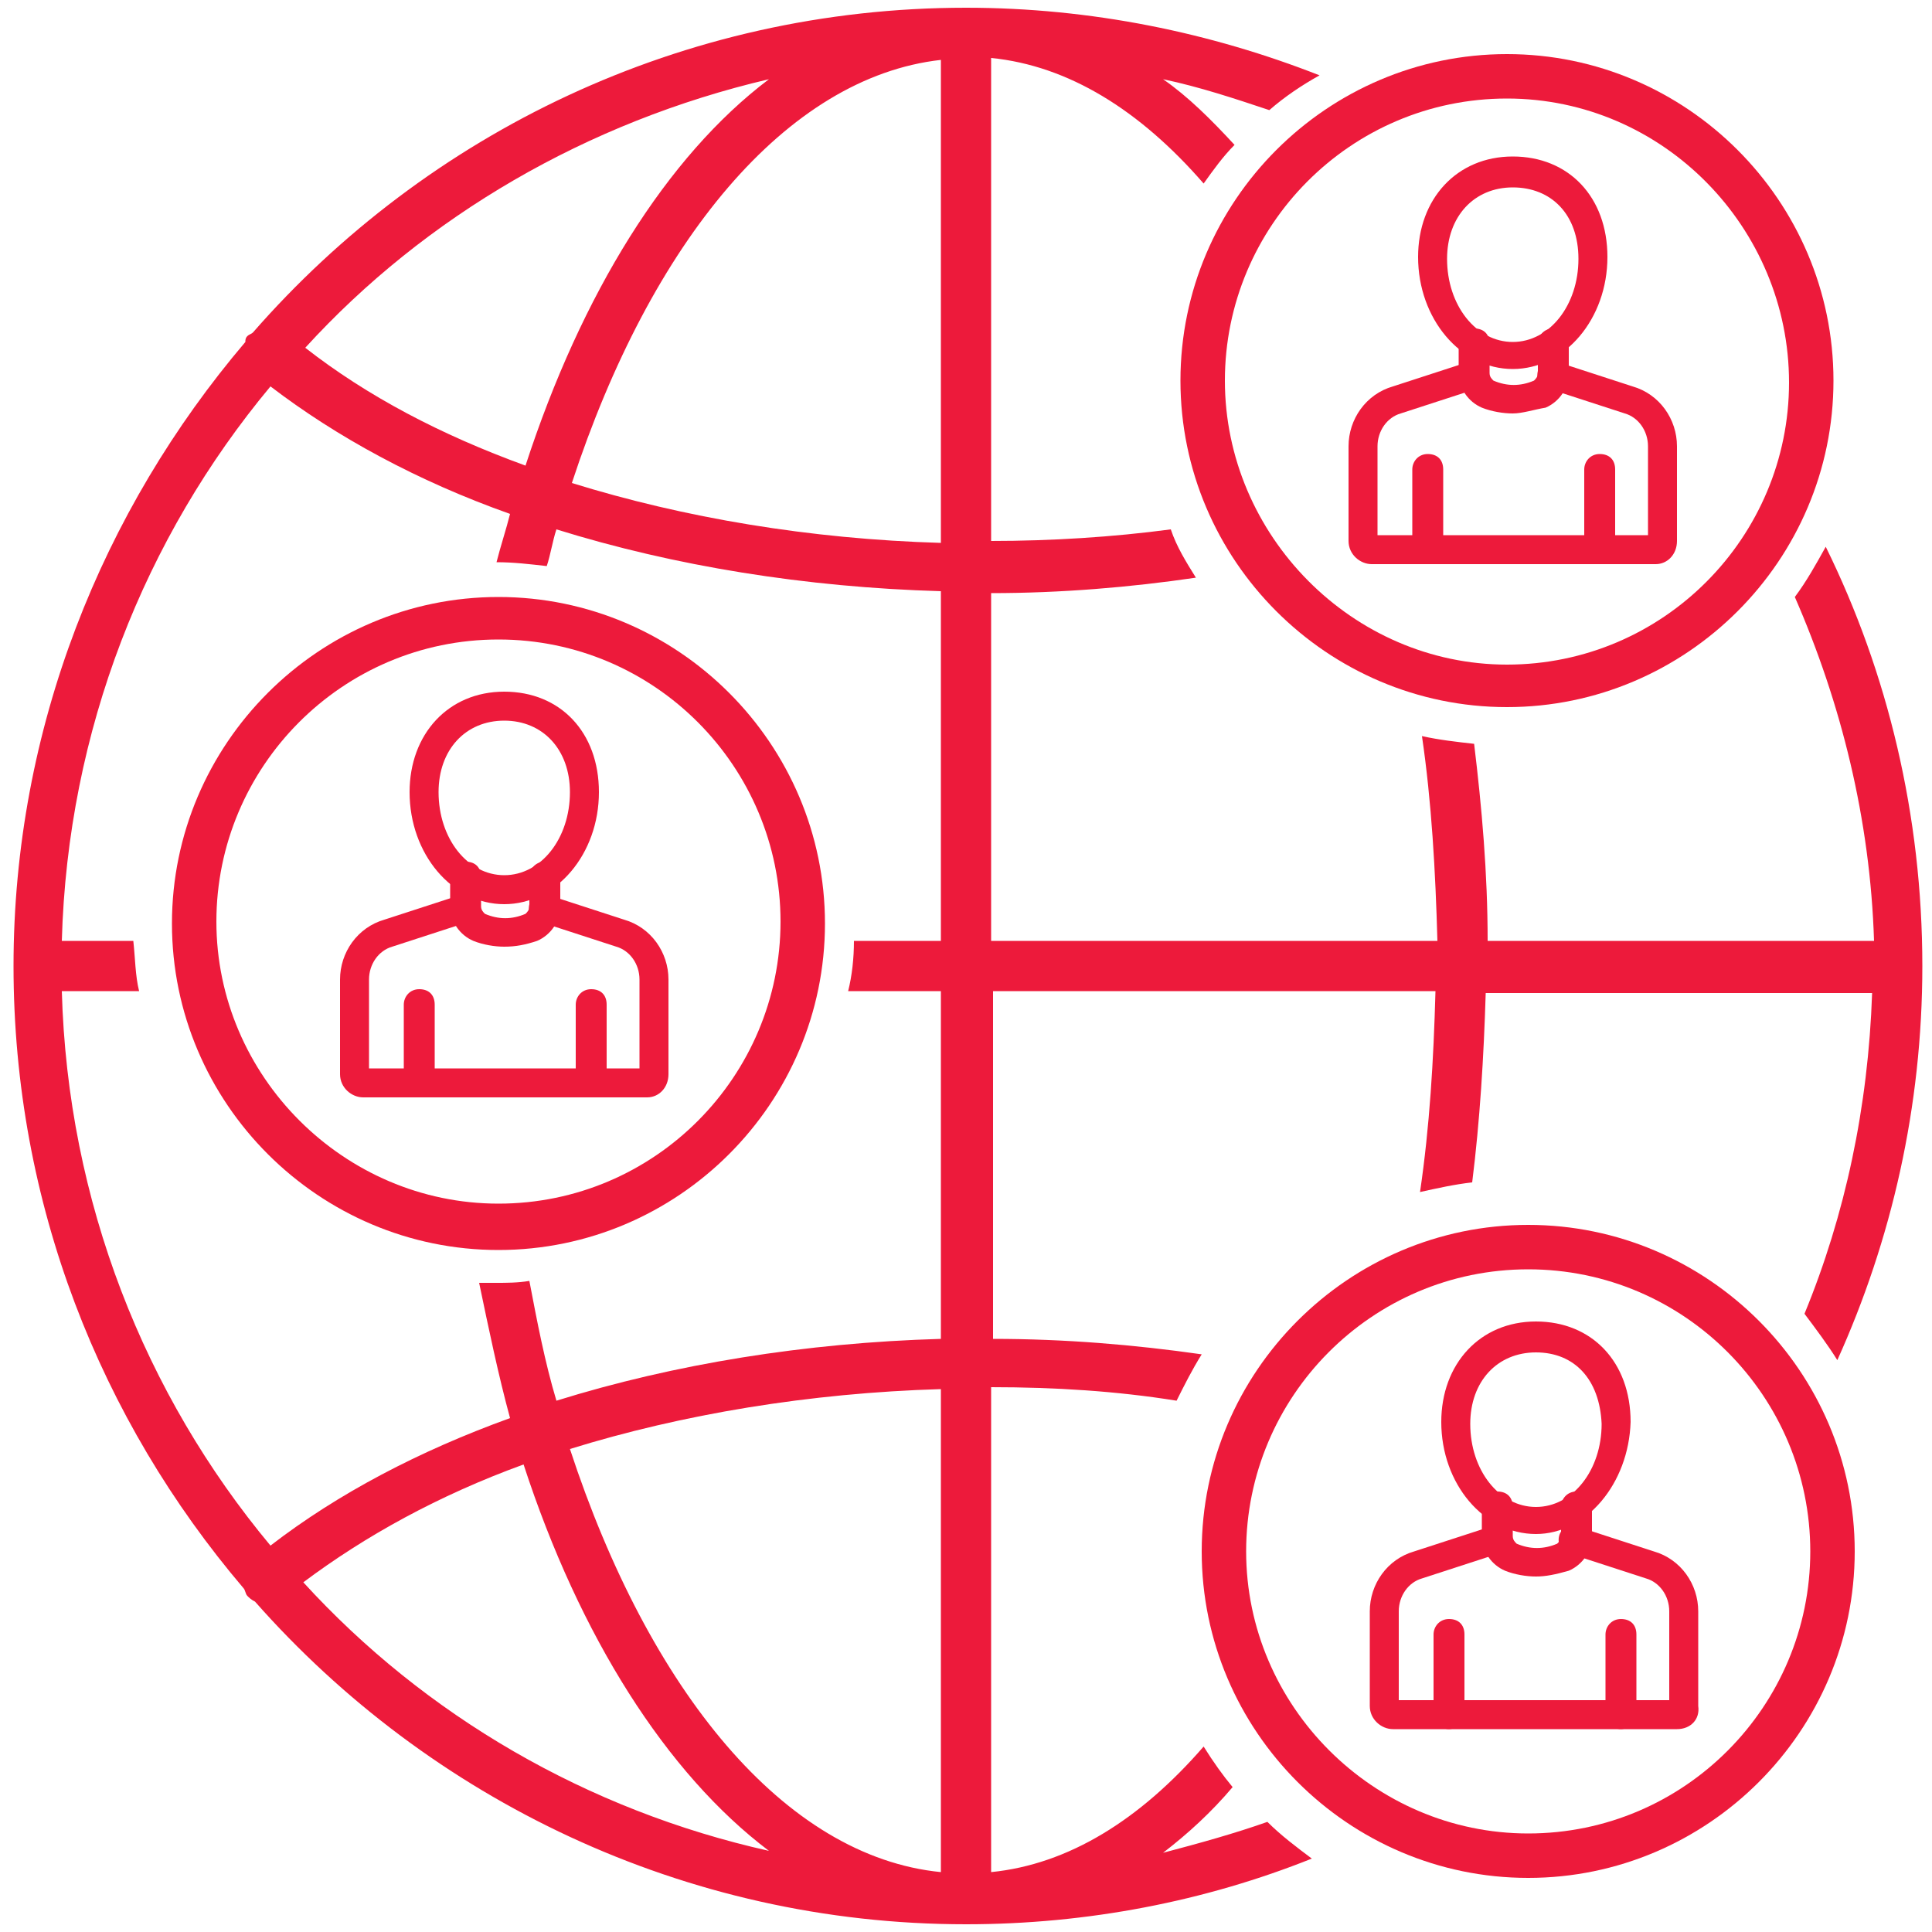
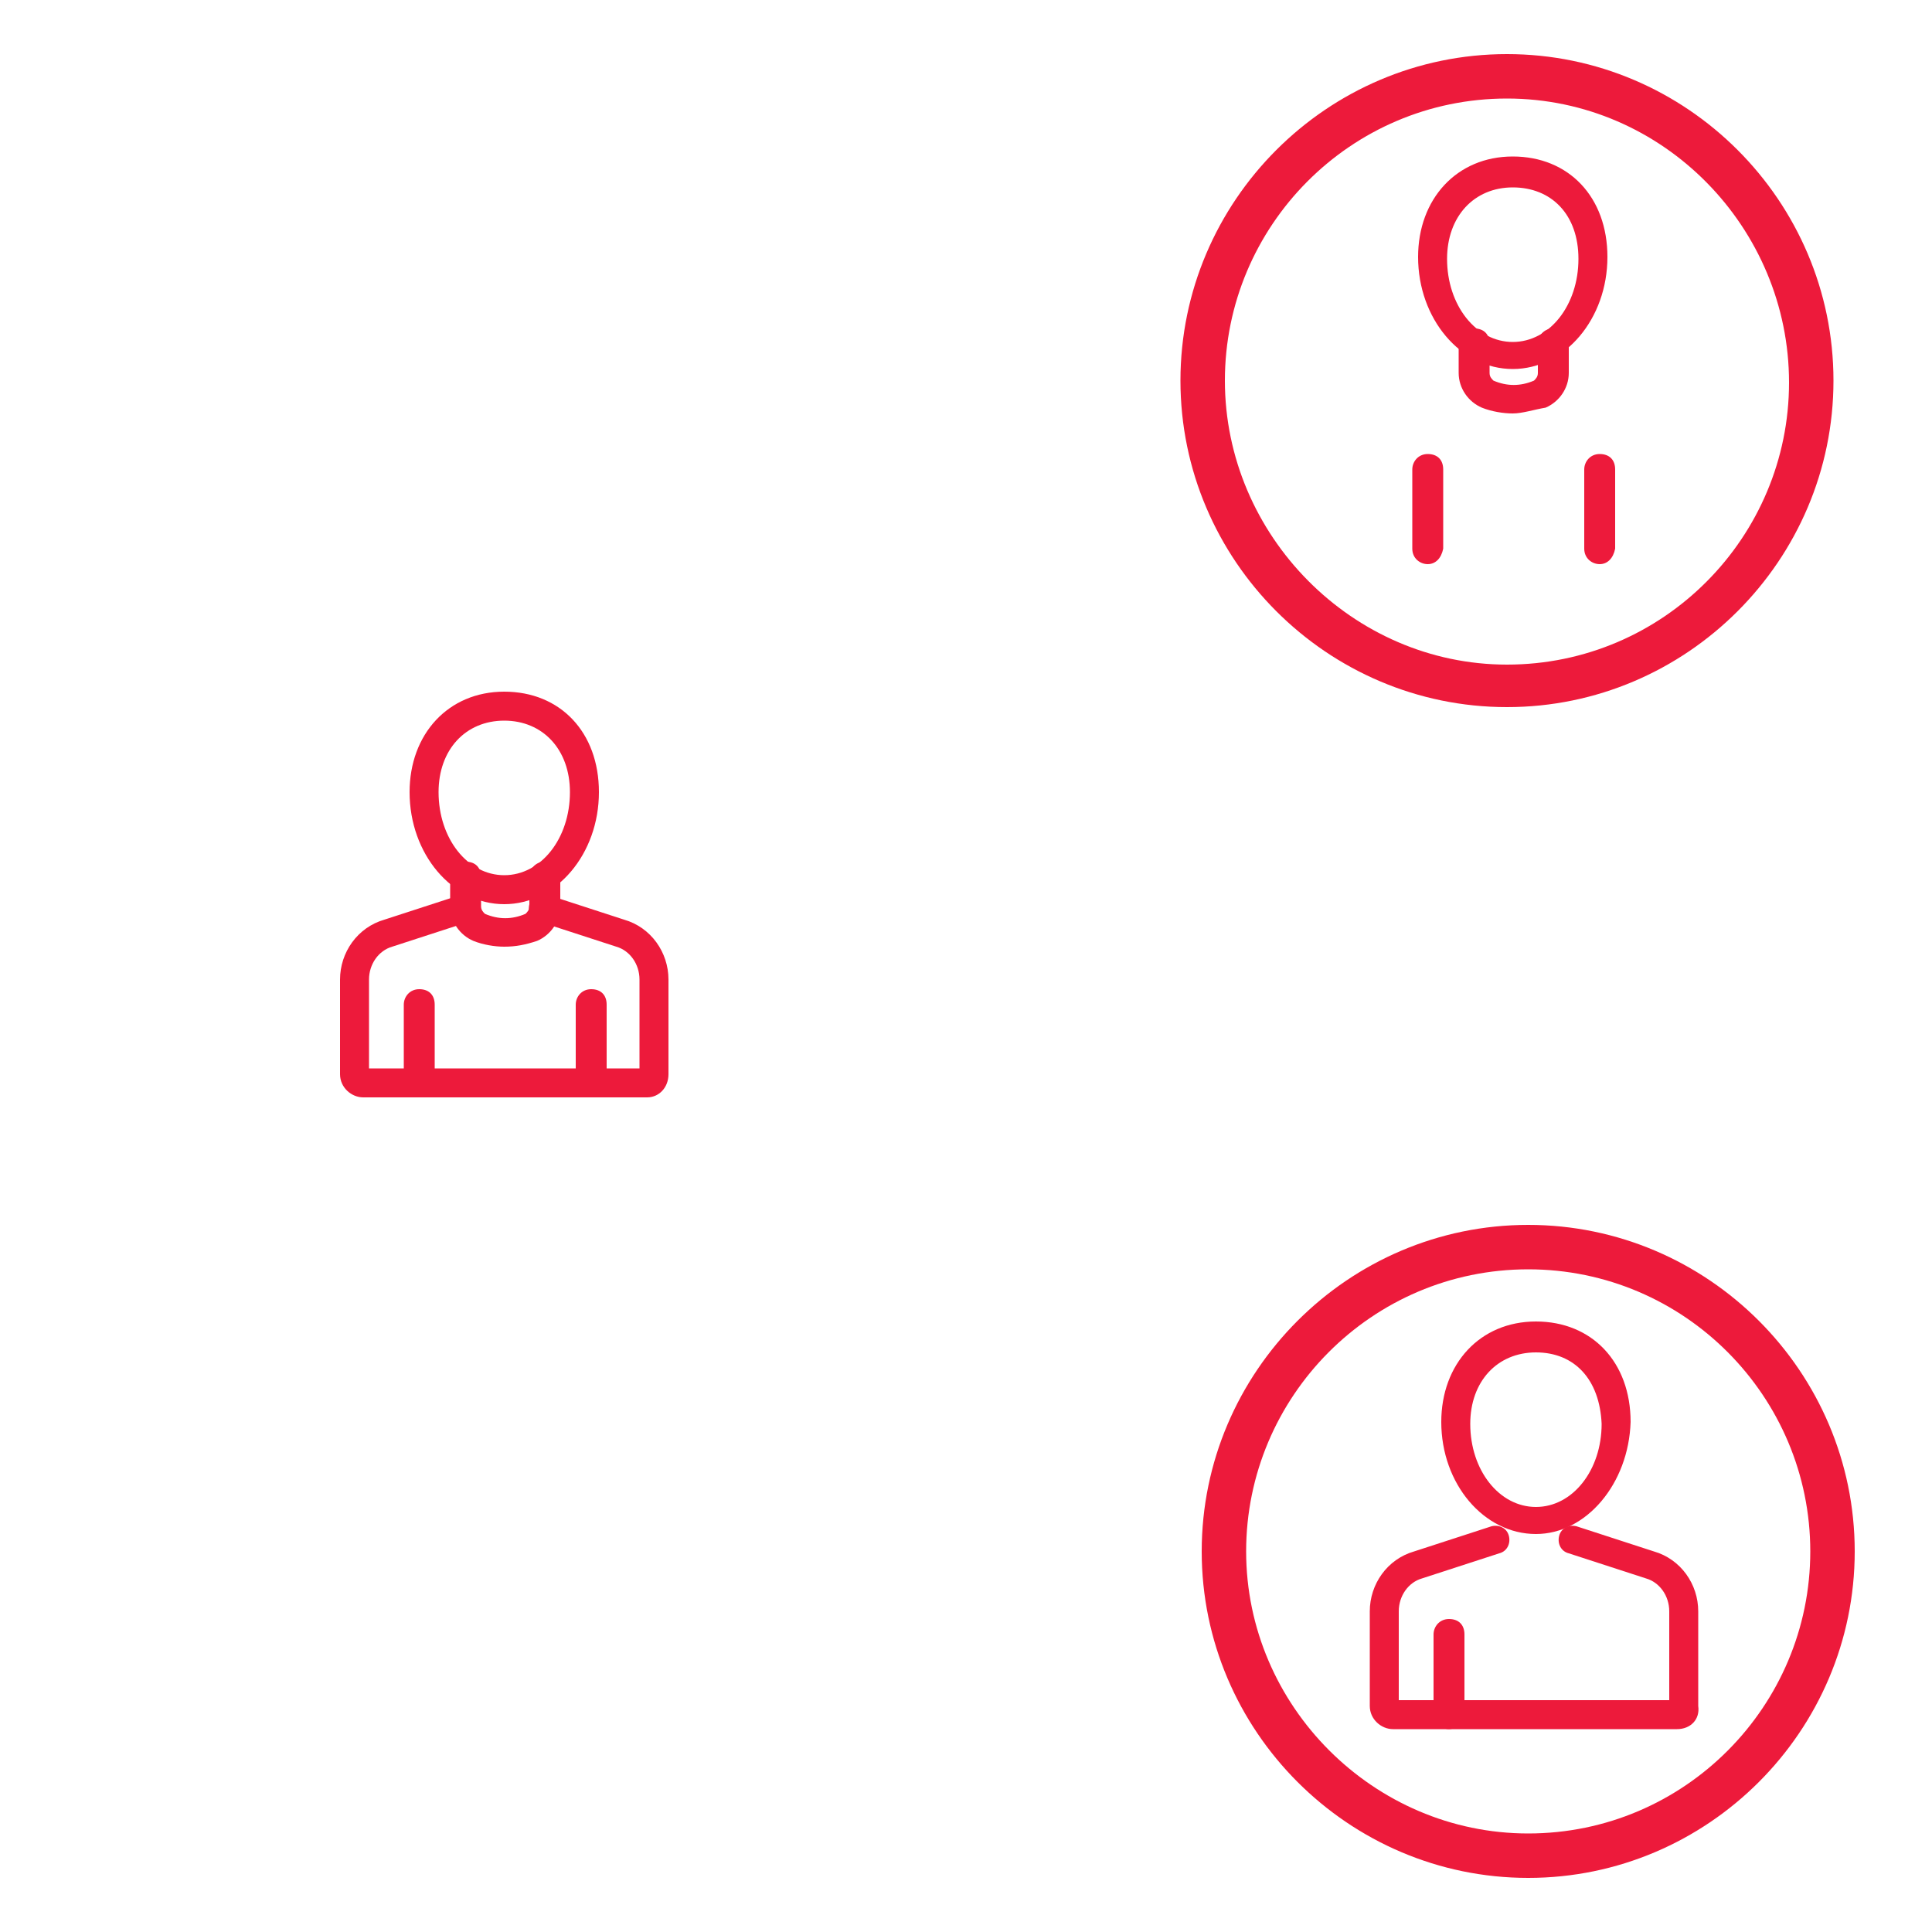
<svg xmlns="http://www.w3.org/2000/svg" width="100" height="100" xml:space="preserve" overflow="hidden">
  <g transform="translate(-590 -204)">
-     <path d="M675.7 233.2 661 233.2C660.4 233.2 659.8 232.7 659.8 232L659.8 227.1C659.8 225.7 660.7 224.4 662.1 224L666.1 222.7C666.5 222.6 666.9 222.8 667 223.2 667.1 223.6 666.9 224 666.5 224.1L662.5 225.4C661.8 225.6 661.3 226.3 661.3 227.1L661.3 231.7 675.3 231.7 675.3 227.1C675.3 226.3 674.8 225.6 674.1 225.4L670.1 224.1C669.7 224 669.5 223.6 669.6 223.2 669.7 222.8 670.1 222.6 670.5 222.7L674.5 224C675.9 224.4 676.8 225.7 676.8 227.1L676.8 232C676.8 232.7 676.3 233.2 675.7 233.2Z" fill="#ED1A3B" />
    <path d="M668.3 225.4C667.8 225.4 667.2 225.3 666.7 225.1 666 224.8 665.5 224.1 665.5 223.3L665.5 221.8C665.5 221.4 665.8 221 666.3 221 666.8 221 667.1 221.3 667.1 221.8L667.1 223.3C667.1 223.5 667.2 223.6 667.3 223.7 668 224 668.7 224 669.4 223.7 669.5 223.6 669.6 223.5 669.6 223.3L669.6 221.8C669.6 221.4 669.9 221 670.4 221 670.9 221 671.2 221.3 671.2 221.8L671.2 223.3C671.2 224.1 670.7 224.8 670 225.1 669.4 225.2 668.8 225.4 668.3 225.4Z" fill="#ED1A3B" />
    <path d="M668.3 223.1C665.6 223.1 663.4 220.5 663.4 217.3 663.4 214.3 665.4 212.1 668.3 212.1 671.2 212.1 673.2 214.2 673.2 217.3 673.2 220.5 671 223.1 668.3 223.1ZM668.3 213.7C666.3 213.7 664.9 215.2 664.9 217.4 664.9 219.8 666.4 221.7 668.3 221.7 670.2 221.7 671.7 219.8 671.7 217.4 671.7 215.1 670.3 213.7 668.3 213.7Z" fill="#ED1A3B" />
    <path d="M663.9 233.2C663.5 233.2 663.1 232.9 663.1 232.4L663.1 228.3C663.1 227.9 663.4 227.5 663.9 227.5 664.4 227.5 664.7 227.8 664.7 228.3L664.7 232.4C664.6 232.9 664.3 233.2 663.9 233.2Z" fill="#ED1A3B" />
    <path d="M672.8 233.2C672.4 233.2 672 232.9 672 232.4L672 228.3C672 227.9 672.3 227.5 672.8 227.5 673.3 227.5 673.6 227.8 673.6 228.3L673.6 232.4C673.5 232.9 673.2 233.2 672.8 233.2Z" fill="#ED1A3B" />
    <path d="M668 240.6C658.7 240.6 651.1 233 651.1 223.7 651.1 214.4 658.7 206.8 668 206.8 677.3 206.8 684.9 214.4 684.9 223.7 684.9 233 677.3 240.6 668 240.6ZM668 209.1C659.9 209.1 653.4 215.7 653.4 223.7 653.4 231.7 660 238.4 668 238.4 676.1 238.4 682.6 231.8 682.6 223.8 682.6 215.8 676.1 209.1 668 209.1Z" fill="#ED1A3B" />
-     <path d="M615.8 268.7C606.5 268.7 598.9 261.1 598.9 251.8 598.9 242.5 606.5 234.9 615.8 234.9 625.1 234.9 632.7 242.5 632.7 251.8 632.7 261.1 625.1 268.7 615.8 268.7ZM615.8 237.1C607.7 237.1 601.2 243.7 601.2 251.7 601.2 259.7 607.8 266.3 615.8 266.3 623.9 266.3 630.4 259.7 630.4 251.7 630.4 243.7 623.9 237.1 615.8 237.1Z" fill="#ED1A3B" />
    <path d="M623.5 260.8 608.8 260.8C608.2 260.8 607.6 260.3 607.6 259.6L607.6 254.7C607.6 253.3 608.5 252 609.9 251.6L613.9 250.3C614.3 250.2 614.7 250.4 614.8 250.8 614.9 251.2 614.7 251.6 614.3 251.7L610.3 253C609.6 253.2 609.1 253.9 609.1 254.7L609.1 259.3 623.1 259.3 623.1 254.7C623.1 253.9 622.6 253.2 621.9 253L617.9 251.7C617.5 251.6 617.3 251.2 617.4 250.8 617.5 250.4 617.9 250.2 618.3 250.3L622.3 251.6C623.7 252 624.6 253.3 624.6 254.7L624.6 259.6C624.6 260.3 624.1 260.8 623.5 260.8Z" fill="#ED1A3B" />
    <path d="M616.1 253C615.6 253 615 252.9 614.5 252.7 613.8 252.4 613.3 251.7 613.3 250.9L613.3 249.4C613.3 249 613.6 248.6 614.1 248.6 614.6 248.6 614.9 248.9 614.9 249.4L614.9 250.9C614.9 251.1 615 251.2 615.1 251.3 615.8 251.6 616.5 251.6 617.2 251.3 617.3 251.2 617.4 251.1 617.4 250.9L617.4 249.4C617.4 249 617.7 248.6 618.2 248.6 618.7 248.6 619 248.9 619 249.4L619 250.9C619 251.7 618.5 252.4 617.8 252.7 617.2 252.9 616.7 253 616.1 253Z" fill="#ED1A3B" />
    <path d="M616.1 250.8C613.4 250.8 611.2 248.2 611.2 245 611.2 242 613.2 239.8 616.1 239.8 619 239.8 621 241.9 621 245 621 248.2 618.8 250.8 616.1 250.8ZM616.1 241.3C614.1 241.3 612.7 242.8 612.7 245 612.7 247.4 614.2 249.3 616.1 249.3 618 249.3 619.5 247.4 619.5 245 619.5 242.8 618.1 241.3 616.1 241.3Z" fill="#ED1A3B" />
    <path d="M611.7 260.8C611.3 260.8 610.9 260.5 610.9 260L610.9 256C610.9 255.6 611.2 255.2 611.7 255.2 612.2 255.2 612.5 255.5 612.5 256L612.5 260.1C612.4 260.5 612.1 260.8 611.7 260.8Z" fill="#ED1A3B" />
    <path d="M620.6 260.8C620.2 260.8 619.8 260.5 619.8 260L619.8 256C619.8 255.6 620.1 255.2 620.6 255.2 621.1 255.2 621.4 255.5 621.4 256L621.4 260.1C621.3 260.5 621 260.8 620.6 260.8Z" fill="#ED1A3B" />
-     <path d="M655.6 298.3C653.9 298.9 652.1 299.4 650.2 299.9 651.5 298.9 652.7 297.8 653.8 296.5 653.3 295.9 652.8 295.2 652.3 294.4 649 298.2 645.3 300.5 641.3 300.9L641.3 275.8C644.6 275.8 647.8 276 650.9 276.5 651.3 275.7 651.7 274.9 652.2 274.1 648.7 273.6 645.1 273.3 641.4 273.3L641.4 255.3 664.3 255.3C664.2 258.9 664 262.3 663.5 265.7 664.4 265.5 665.3 265.3 666.2 265.2 666.6 262 666.8 258.7 666.9 255.4L686.9 255.4C686.7 261.3 685.5 266.9 683.4 272 684 272.8 684.6 273.6 685.1 274.4 687.9 268.2 689.5 261.3 689.5 254 689.5 246.2 687.7 238.8 684.5 232.3 684 233.2 683.5 234.1 682.9 234.9 685.3 240.4 686.8 246.4 687 252.7L667 252.7C667 249.2 666.7 245.8 666.3 242.5 665.4 242.4 664.5 242.3 663.6 242.1 664.1 245.5 664.3 249.1 664.4 252.7L641.3 252.7 641.3 234.7C644.9 234.7 648.5 234.4 651.9 233.9 651.4 233.1 650.9 232.3 650.6 231.4 647.6 231.8 644.4 232 641.3 232L641.3 207C645.3 207.4 649 209.7 652.3 213.5 652.8 212.8 653.3 212.1 653.9 211.5 652.7 210.2 651.5 209 650.2 208.1 652.1 208.5 653.9 209.1 655.7 209.7 656.5 209 657.4 208.4 658.3 207.9 652.7 205.7 646.5 204.4 640 204.4 625.3 204.4 612.1 210.9 603.1 221.2 603 221.3 602.9 221.3 602.8 221.4 602.7 221.5 602.7 221.6 602.7 221.7 595.3 230.4 590.7 241.7 590.7 254 590.7 266.3 595.2 277.5 602.6 286.2 602.7 286.3 602.7 286.5 602.8 286.6 602.9 286.7 603 286.8 603.2 286.9 612.2 297.1 625.4 303.6 640 303.6 646.3 303.6 652.4 302.4 657.9 300.2 657.1 299.6 656.3 299 655.6 298.3ZM629.8 208.1C624.5 212.1 620.1 219.2 617.2 228.1 612.8 226.5 609 224.5 605.8 222 612 215.2 620.4 210.3 629.8 208.1ZM605.7 285.9C608.9 283.5 612.7 281.4 617.1 279.8 620 288.7 624.5 295.8 629.8 299.8 620.4 297.7 612 292.8 605.7 285.9ZM638.7 300.9C630.6 300.1 623.6 291.5 619.5 279 625.3 277.2 631.9 276.1 638.7 275.9L638.7 300.9ZM638.7 252.7 634.2 252.7C634.2 253.6 634.1 254.5 633.9 255.3L638.7 255.3 638.7 273.3C631.7 273.5 624.9 274.6 618.8 276.5 618.2 274.5 617.8 272.4 617.4 270.3 616.8 270.4 616.2 270.4 615.7 270.4 615.4 270.4 615.1 270.4 614.8 270.4 615.3 272.8 615.8 275.2 616.4 277.4 611.7 279.1 607.5 281.3 604 284 597.5 276.2 593.5 266.2 593.2 255.3L597.2 255.3C597 254.5 597 253.6 596.9 252.7L593.2 252.7C593.5 241.8 597.5 231.8 604 224 607.4 226.6 611.6 228.9 616.4 230.6 616.2 231.4 615.9 232.3 615.7 233.1 616.6 233.1 617.4 233.2 618.3 233.3 618.5 232.7 618.6 232 618.8 231.4 624.9 233.3 631.7 234.4 638.7 234.6L638.7 252.7ZM638.7 232.1C631.9 231.9 625.4 230.8 619.6 229 623.7 216.5 630.7 208 638.7 207.1L638.7 232.1Z" fill="#ED1A3B" />
    <path d="M669.1 301.2C659.8 301.2 652.2 293.6 652.2 284.3 652.2 275 659.8 267.4 669.1 267.4 678.4 267.4 686 275 686 284.3 686 293.6 678.4 301.2 669.1 301.2ZM669.1 269.7C661 269.7 654.5 276.3 654.5 284.3 654.5 292.3 661.1 298.9 669.1 298.9 677.2 298.9 683.7 292.3 683.7 284.3 683.7 276.3 677.2 269.7 669.1 269.7Z" fill="#ED1A3B" />
    <path d="M676.8 293.5 662.1 293.5C661.5 293.5 660.9 293 660.9 292.3L660.9 287.4C660.9 286 661.8 284.7 663.2 284.3L667.2 283C667.6 282.9 668 283.1 668.1 283.5 668.2 283.9 668 284.3 667.6 284.4L663.6 285.7C662.9 285.9 662.4 286.6 662.4 287.4L662.4 292 676.4 292 676.4 287.4C676.4 286.6 675.9 285.9 675.2 285.7L671.2 284.4C670.8 284.3 670.6 283.9 670.7 283.5 670.8 283.1 671.2 282.9 671.6 283L675.6 284.3C677 284.7 677.9 286 677.9 287.4L677.9 292.3C678 293 677.5 293.5 676.8 293.5Z" fill="#ED1A3B" />
-     <path d="M669.5 285.6C669 285.6 668.4 285.5 667.9 285.3 667.2 285 666.7 284.3 666.7 283.5L666.7 282C666.7 281.6 667 281.2 667.5 281.2 668 281.2 668.3 281.5 668.3 282L668.3 283.5C668.3 283.7 668.4 283.8 668.5 283.9 669.2 284.2 669.9 284.2 670.6 283.9 670.7 283.8 670.8 283.7 670.8 283.5L670.8 282C670.8 281.6 671.1 281.2 671.6 281.2 672.1 281.2 672.4 281.5 672.4 282L672.4 283.5C672.4 284.3 671.9 285 671.2 285.3 670.5 285.5 670 285.6 669.5 285.6Z" fill="#ED1A3B" />
    <path d="M669.5 283.4C666.8 283.4 664.6 280.8 664.6 277.6 664.6 274.6 666.6 272.4 669.5 272.4 672.4 272.4 674.4 274.5 674.4 277.6 674.3 280.8 672.1 283.4 669.5 283.4ZM669.5 274C667.5 274 666.1 275.5 666.1 277.7 666.1 280.1 667.6 282 669.5 282 671.4 282 672.9 280.1 672.9 277.7 672.8 275.4 671.5 274 669.5 274Z" fill="#ED1A3B" />
    <path d="M665 293.5C664.6 293.5 664.2 293.2 664.2 292.7L664.2 288.6C664.2 288.2 664.5 287.8 665 287.8 665.5 287.8 665.8 288.1 665.8 288.6L665.8 292.7C665.8 293.1 665.4 293.5 665 293.5Z" fill="#ED1A3B" />
-     <path d="M673.9 293.5C673.5 293.5 673.1 293.2 673.1 292.7L673.1 288.6C673.1 288.2 673.4 287.8 673.9 287.8 674.4 287.8 674.7 288.1 674.7 288.6L674.7 292.7C674.7 293.1 674.3 293.5 673.9 293.5Z" fill="#ED1A3B" />
  </g>
</svg>